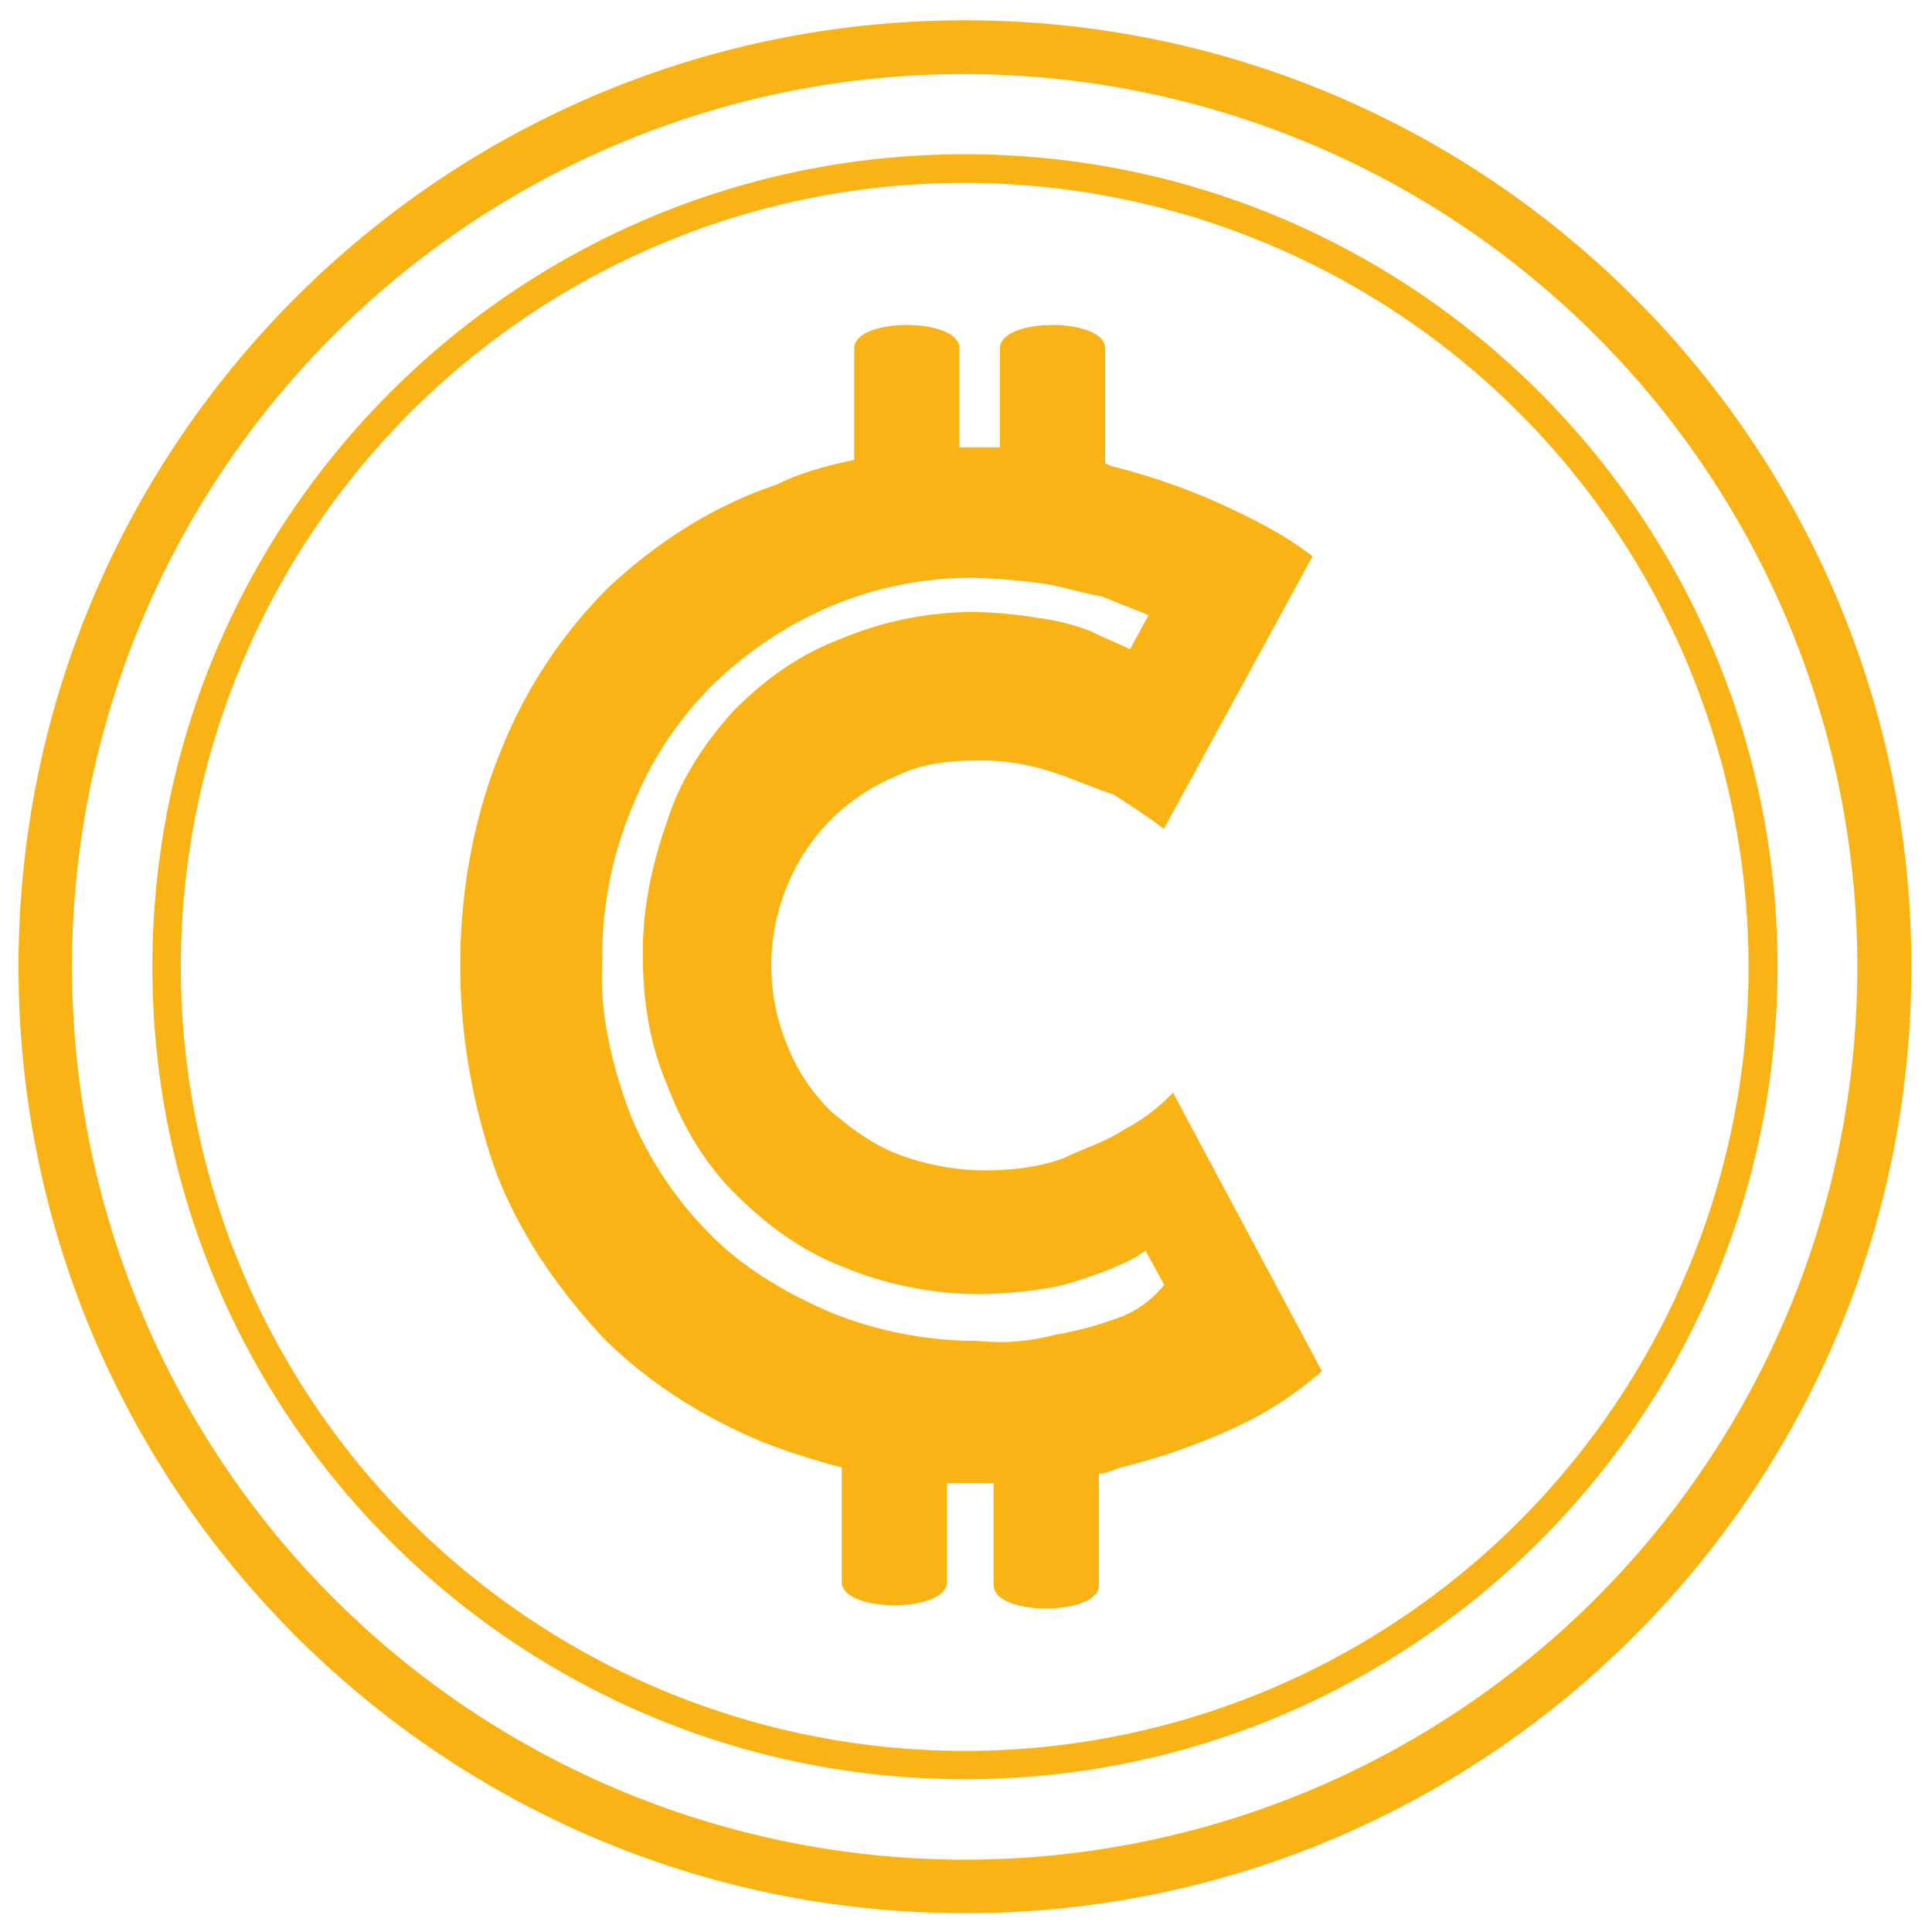
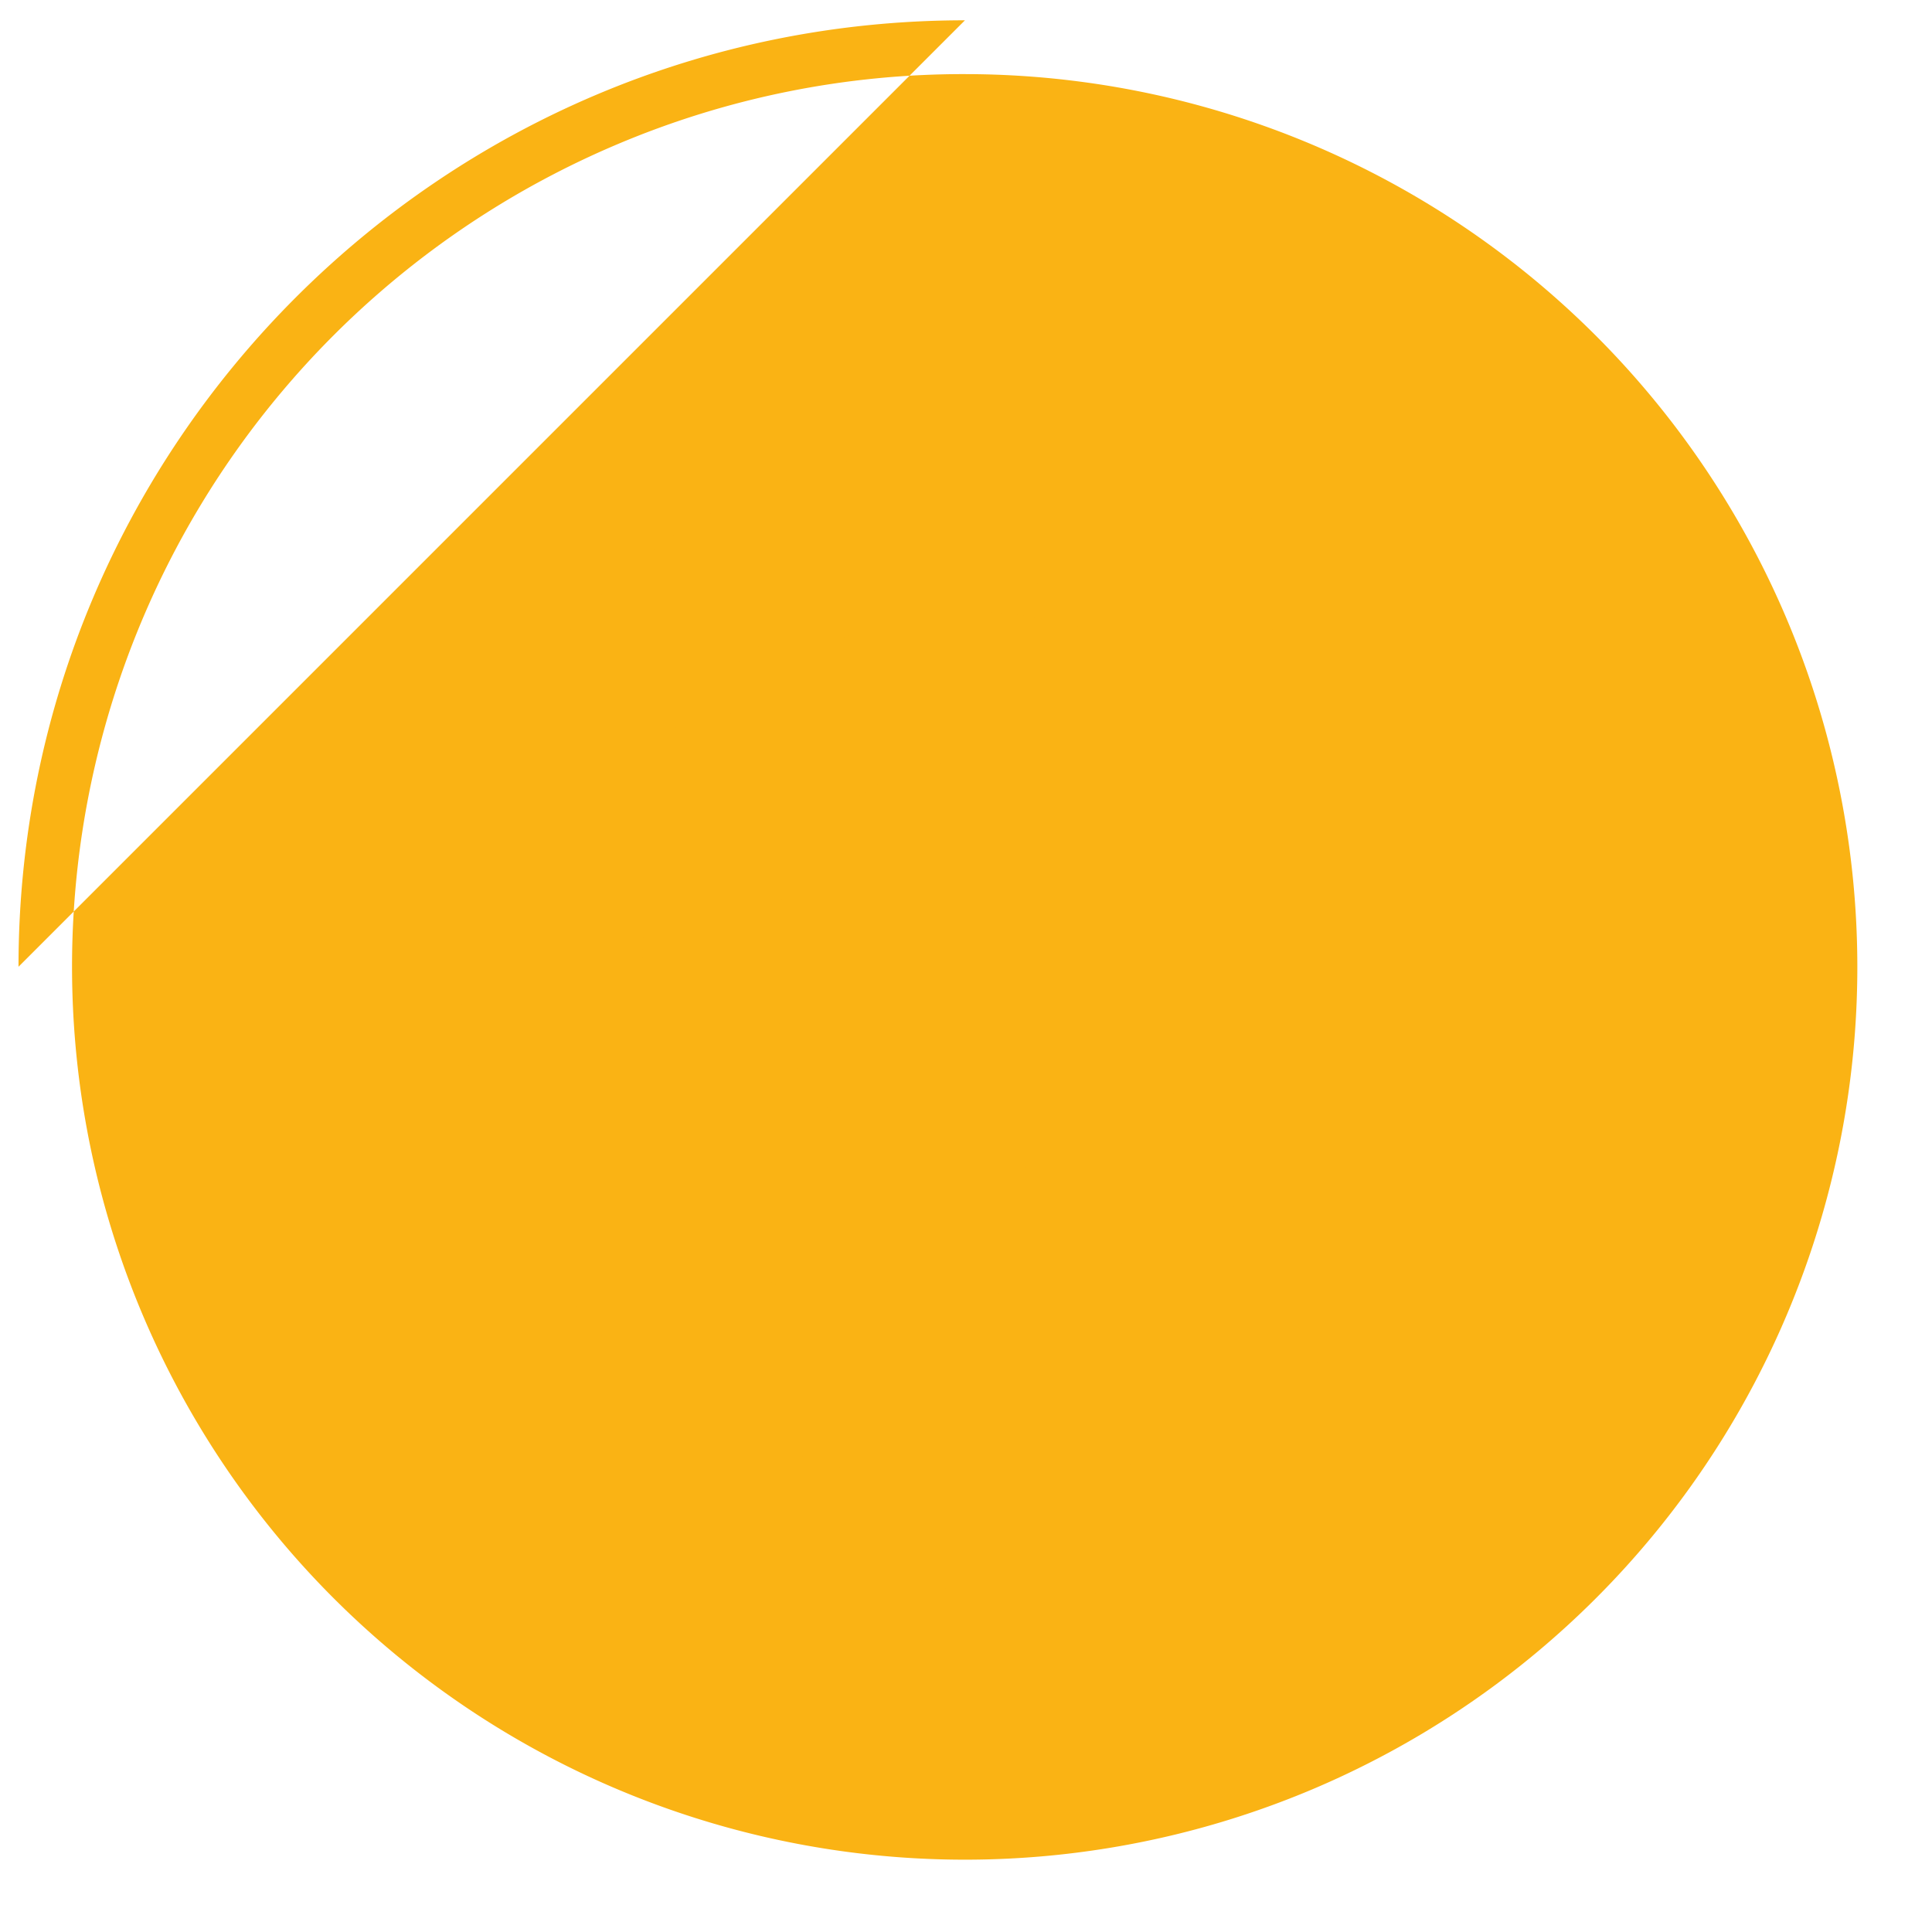
<svg xmlns="http://www.w3.org/2000/svg" id="Layer_1" data-name="Layer 1" viewBox="0 0 538.58 538.58">
  <title>compact_logo_border</title>
-   <path d="M269,20.66A248.91,248.91,0,0,1,365.86,498.8,248.91,248.91,0,0,1,172.14,40.2,247.27,247.27,0,0,1,269,20.66m0-15C123.28,5.66,5.16,123.78,5.16,269.5S123.28,533.34,269,533.34,532.84,415.22,532.84,269.5,414.72,5.66,269,5.66Z" style="fill:#fab314" />
-   <path d="M269,51a218.58,218.58,0,0,1,85.06,419.87A218.58,218.58,0,0,1,183.94,68.15,217.15,217.15,0,0,1,269,51m0-8C143.9,43,42.48,144.4,42.48,269.5S143.9,496,269,496,495.52,394.6,495.52,269.5,394.1,43,269,43Z" style="fill:#fab314" />
+   <path d="M269,20.66A248.91,248.91,0,0,1,365.86,498.8,248.91,248.91,0,0,1,172.14,40.2,247.27,247.27,0,0,1,269,20.66m0-15C123.28,5.66,5.16,123.78,5.16,269.5Z" style="fill:#fab314" />
  <g style="isolation:isolate">
    <path d="M327,304.6A52.87,52.87,0,0,1,313.16,315c-5.2,3.47-11.27,5.2-16.47,7.8-6.93,2.6-14.73,3.47-22.53,3.47a70,70,0,0,1-23.4-4.33c-6.93-2.6-13-6.93-19.07-12.13a51.62,51.62,0,0,1-12.13-18.2,57.76,57.76,0,0,1,0-44.94,55.77,55.77,0,0,1,30.33-30.33c6.93-3.47,14.73-4.33,22.53-4.33a63,63,0,0,1,21.67,3.47c5.2,1.73,11.27,4.33,16.47,6.07,5.2,3.47,9.53,6.07,13.87,9.53l41.47-76c-7.8-6.07-16.47-10.4-25.88-14.73a177.47,177.47,0,0,0-30.21-10.4l-1.73-.87V97.1c0-8.67-29.34-8.67-29.34,0v27.61H267.47V97.1c0-8.67-29.34-8.67-29.34,0v31.08c-7.8,1.73-14.73,3.47-21.67,6.93-18.2,6.07-33.68,16.47-46.67,28.48a134.29,134.29,0,0,0-30.21,45.81c-7.8,19.07-11.27,39.74-11.27,59.67a171.67,171.67,0,0,0,10.4,58.81c6.93,17.33,17.33,31.94,29.34,44.94,13,13,28.48,22.53,44.94,29.34a209.12,209.12,0,0,0,21.67,6.93V441c0,8.67,29.34,8.67,29.34,0V413.42h13V441.9c0,8.67,29.34,8.67,29.34,0V410.82c1.73,0,3.47-.87,6.07-1.73a173.83,173.83,0,0,0,30.21-10.4,98.88,98.88,0,0,0,25.88-16.47Zm-16.34,63.14a91.42,91.42,0,0,1-16.47,4.33,59.65,59.65,0,0,1-21.67,1.73,109.14,109.14,0,0,1-40.61-7.8c-12.13-5.2-24.27-12.13-33.68-21.67a103.15,103.15,0,0,1-22.53-33.68c-5.2-13.87-8.67-28.48-7.8-43.21a107,107,0,0,1,8.67-43.21,98.8,98.8,0,0,1,22.53-33.68,106.56,106.56,0,0,1,32.81-21.67,100.45,100.45,0,0,1,38.88-7.8,168.29,168.29,0,0,1,20.8,1.73c5.2.87,10.4,2.6,15.6,3.47l13,5.2L315,181c-3.47-1.73-7.8-3.47-11.27-5.2a64.92,64.92,0,0,0-13.87-3.47,129.29,129.29,0,0,0-18.2-1.73,96.25,96.25,0,0,0-38,7.8c-11.27,4.33-20.8,11.27-29.34,19.93-7.8,8.67-14.73,19.07-18.2,30.21-4.33,12.13-6.93,24.27-6.93,37.14s1.73,25,6.93,37.14c4.33,11.27,10.4,21.67,19.07,30.21s18.2,15.6,29.34,19.93a100.45,100.45,0,0,0,38.87,7.8,129.82,129.82,0,0,0,19.07-1.73c5.2-.87,9.53-2.6,14.73-4.33,4.33-1.73,8.67-3.47,12.13-6.07l5.2,9.53A28.74,28.74,0,0,1,310.68,367.74Z" style="fill:#fab314" />
  </g>
</svg>